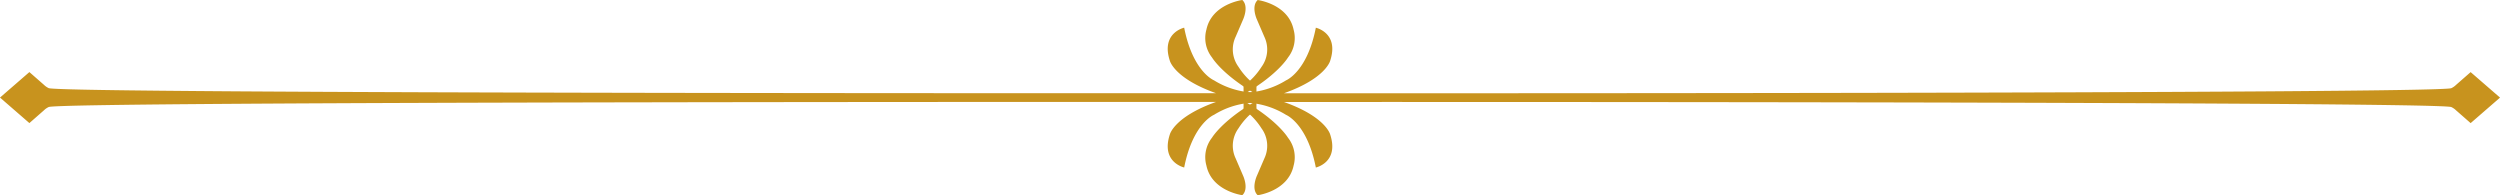
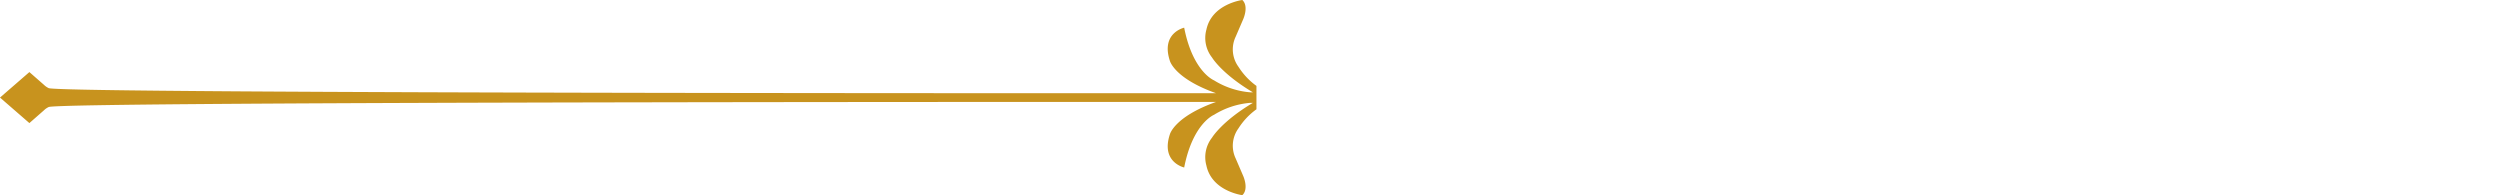
<svg xmlns="http://www.w3.org/2000/svg" width="540.961" height="42.239" viewBox="0 0 540.961 42.239">
  <g transform="translate(-823.739 -938.006)">
    <path d="M1095.615,961.651v-5.057a14.928,14.928,0,0,1-3.879-4.117,6.39,6.39,0,0,1-.623-6.515l1.636-3.8s1.277-2.814-.195-4.156c0,0-6.584.849-7.762,6.385a6.805,6.805,0,0,0,1.212,6.056s2.065,3.506,8.844,7.532h-.623a17.556,17.556,0,0,1-7.792-2.589s-4.589-1.831-6.455-11.394c0,0-5.074,1.112-3.108,7.138,0,0,.922,3.814,10,7.039,0,0-249.946.147-252.6-1.1a3.747,3.747,0,0,1-1.013-.705l-3.16-2.766-6.359,5.515,6.359,5.52,3.16-2.771a3.8,3.8,0,0,1,1.013-.7c2.654-1.247,252.6-1.1,252.6-1.1-9.078,3.225-10,7.043-10,7.043-1.965,6.022,3.108,7.139,3.108,7.139,1.866-9.563,6.455-11.4,6.455-11.4a17.583,17.583,0,0,1,7.792-2.584h.623c-6.779,4.026-8.844,7.528-8.844,7.528a6.815,6.815,0,0,0-1.212,6.061c1.177,5.532,7.762,6.385,7.762,6.385,1.472-1.342.195-4.16.195-4.16l-1.636-3.8a6.4,6.4,0,0,1,.623-6.52A14.932,14.932,0,0,1,1095.615,961.651Z" transform="translate(0 0)" fill="#c8931e" fill-rule="evenodd" />
-     <path d="M885.9,956.595v5.057a14.892,14.892,0,0,1,3.879,4.121,6.388,6.388,0,0,1,.623,6.515l-1.636,3.8s-1.277,2.818.195,4.16c0,0,6.584-.853,7.762-6.385a6.8,6.8,0,0,0-1.212-6.057s-2.065-3.507-8.84-7.532h.619a17.608,17.608,0,0,1,7.8,2.584s4.584,1.836,6.45,11.4c0,0,5.074-1.112,3.108-7.139,0,0-.922-3.818-10-7.043,0,0,249.946-.143,252.6,1.1a3.738,3.738,0,0,1,1.013.7l3.16,2.771,6.359-5.52-6.359-5.515-3.16,2.766a3.684,3.684,0,0,1-1.013.705c-2.654,1.247-252.6,1.1-252.6,1.1,9.078-3.225,10-7.043,10-7.043,1.966-6.026-3.108-7.138-3.108-7.138-1.866,9.563-6.45,11.394-6.45,11.394a17.581,17.581,0,0,1-7.8,2.589h-.619c6.775-4.026,8.84-7.532,8.84-7.532a6.8,6.8,0,0,0,1.212-6.056c-1.177-5.537-7.762-6.385-7.762-6.385-1.472,1.342-.195,4.16-.195,4.16l1.636,3.8a6.389,6.389,0,0,1-.623,6.515A14.864,14.864,0,0,1,885.9,956.595Z" transform="translate(206.926 0)" fill="#c8931e" fill-rule="evenodd" />
  </g>
</svg>